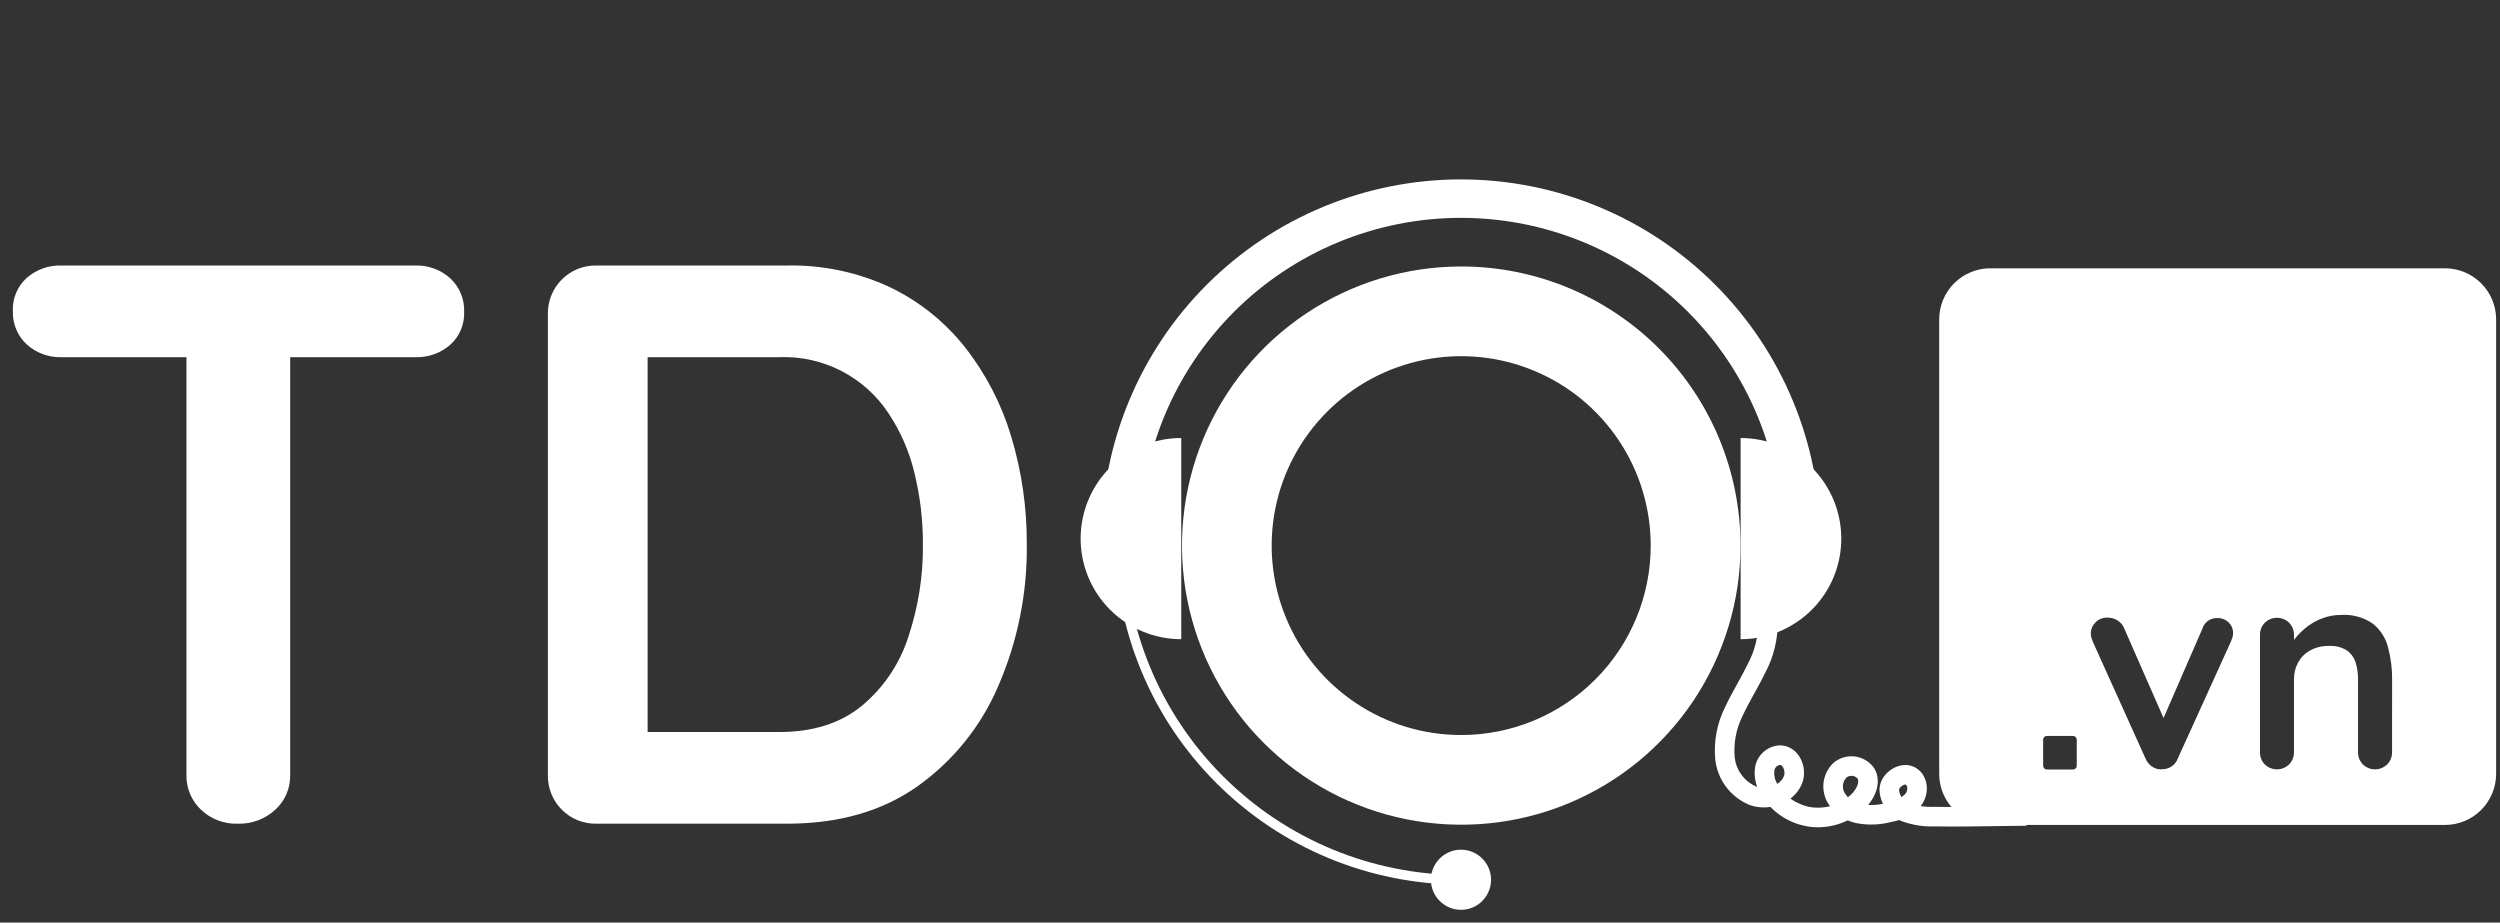
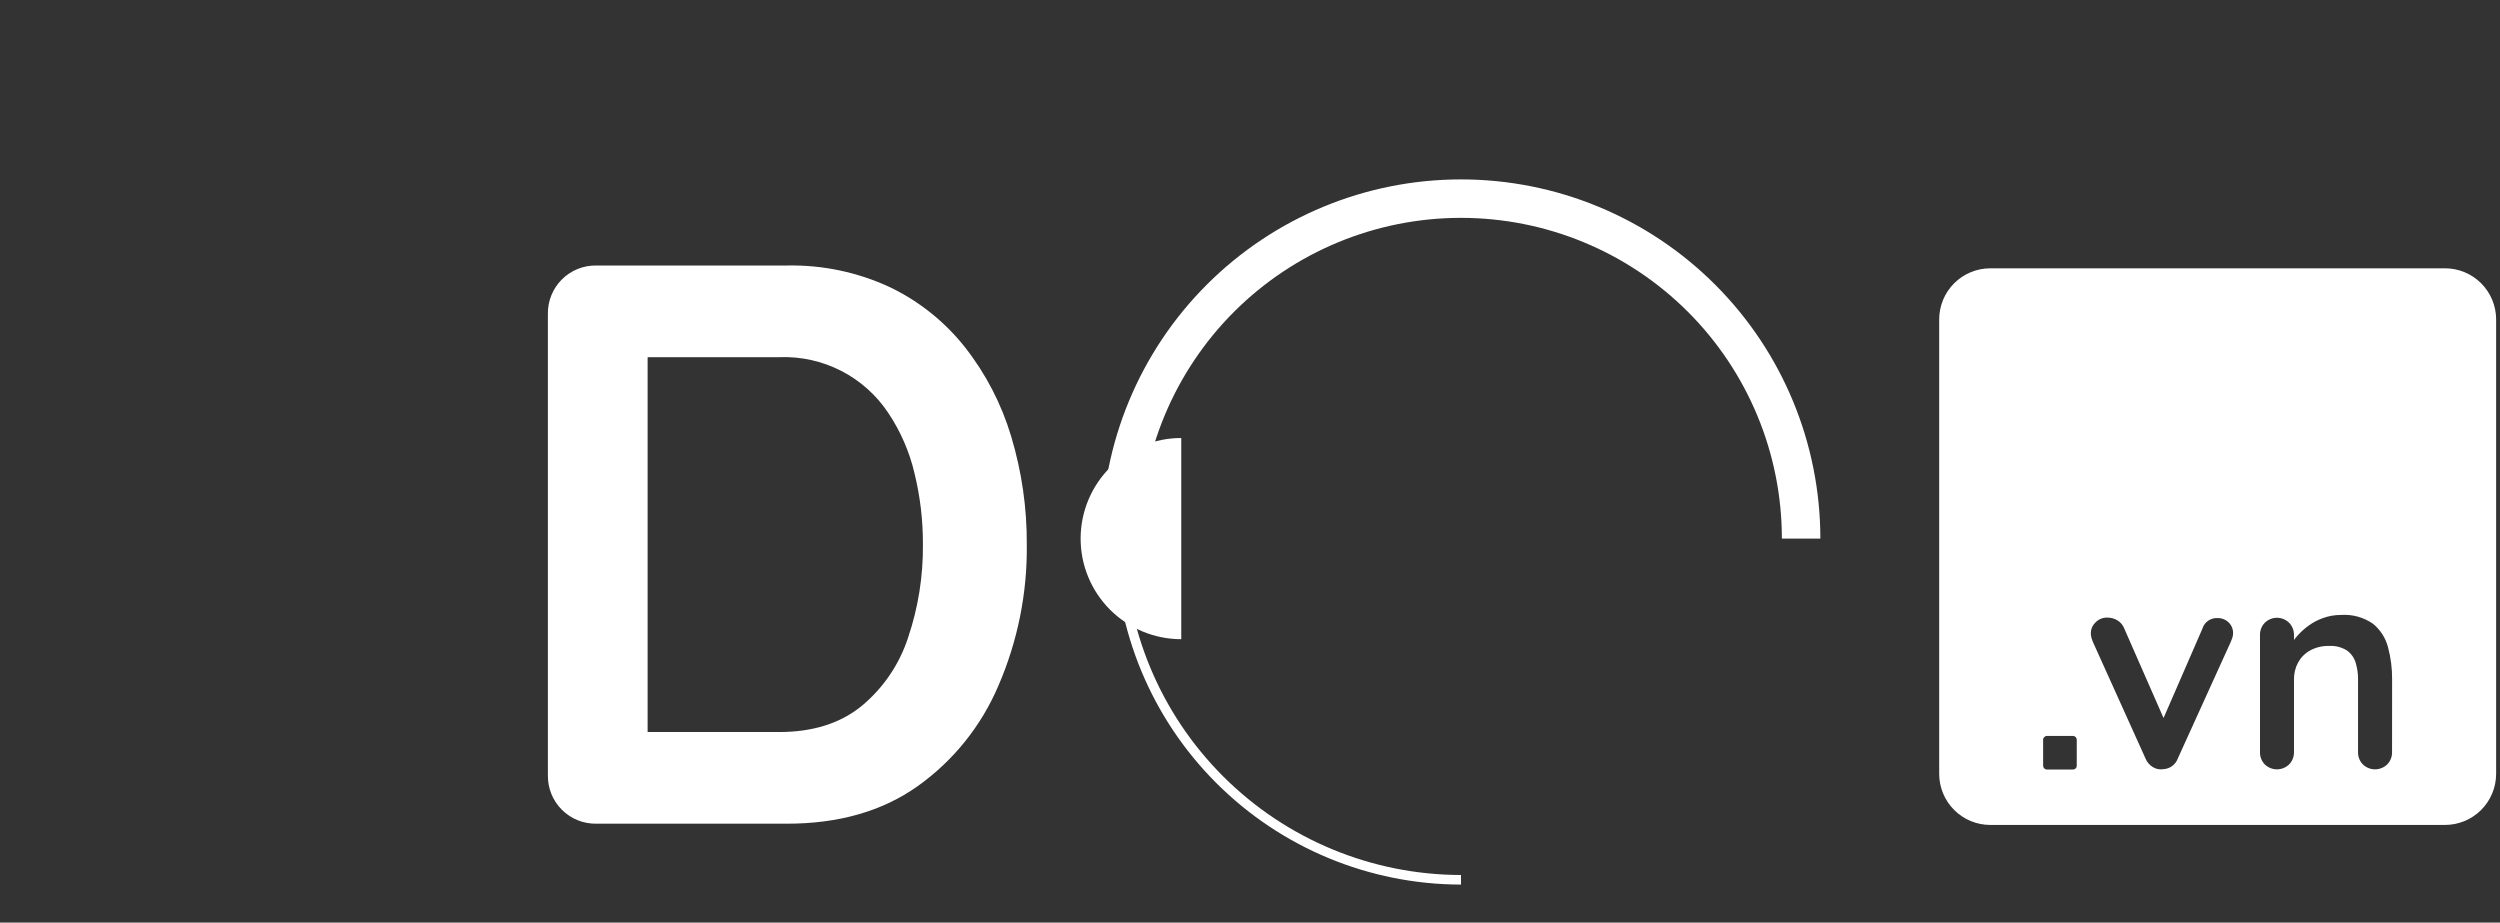
<svg xmlns="http://www.w3.org/2000/svg" fill="none" viewBox="0 0 84 31" height="31" width="84">
  <rect x="0" y="0" width="84" height="31" fill="#333333" stroke="none" />
-   <path fill="white" d="M58.732 22.296C58.964 21.863 59.082 21.378 59.075 20.886L59.732 20.878C59.74 21.477 59.596 22.069 59.315 22.599C59.2 22.838 59.071 23.07 58.948 23.292C58.941 23.306 58.933 23.32 58.925 23.334C58.792 23.574 58.666 23.804 58.556 24.041L58.554 24.046L58.552 24.05C58.334 24.485 58.242 24.971 58.287 25.455C58.312 25.669 58.393 25.872 58.522 26.044C58.65 26.214 58.821 26.348 59.018 26.431C59.025 26.434 59.033 26.437 59.04 26.439C58.961 26.224 58.937 25.99 58.974 25.759L58.975 25.753L58.977 25.746C59.017 25.548 59.125 25.369 59.282 25.241C59.439 25.113 59.635 25.044 59.838 25.044L59.851 25.044L59.864 25.046C60.184 25.072 60.401 25.287 60.511 25.513C60.621 25.737 60.65 26.015 60.57 26.265L60.569 26.267L60.569 26.268C60.491 26.503 60.341 26.692 60.159 26.831C60.182 26.848 60.206 26.865 60.23 26.881C60.432 27.013 60.661 27.098 60.9 27.129C61.097 27.151 61.297 27.137 61.488 27.088C61.459 27.049 61.433 27.009 61.408 26.967L61.405 26.963L61.403 26.959C61.286 26.75 61.241 26.508 61.275 26.27C61.309 26.033 61.42 25.814 61.591 25.646L61.6 25.637L61.61 25.629C61.708 25.546 61.823 25.485 61.946 25.448C62.069 25.412 62.199 25.402 62.327 25.418C62.454 25.435 62.577 25.477 62.688 25.544C62.798 25.61 62.893 25.698 62.968 25.803L62.977 25.817L62.985 25.831C63.126 26.079 63.113 26.347 63.042 26.566C62.984 26.745 62.885 26.91 62.77 27.045C62.936 27.054 63.103 27.042 63.267 27.009C63.195 26.861 63.155 26.699 63.15 26.533L63.15 26.518L63.151 26.503C63.17 26.205 63.361 25.972 63.566 25.843C63.766 25.716 64.07 25.635 64.346 25.785C64.597 25.921 64.714 26.169 64.737 26.399C64.76 26.627 64.698 26.875 64.546 27.068L64.539 27.077L64.534 27.083C64.686 27.108 64.84 27.117 64.994 27.11L65.005 27.109L65.017 27.109C65.636 27.122 66.368 27.111 67.068 27.101C67.421 27.096 67.766 27.09 68.084 27.088L68.088 27.745C67.782 27.747 67.445 27.752 67.095 27.757C66.392 27.767 65.643 27.779 65.014 27.766C64.638 27.782 64.263 27.724 63.91 27.595L63.908 27.595L63.907 27.594C63.874 27.582 63.842 27.568 63.811 27.553C63.733 27.578 63.653 27.598 63.571 27.612C63.204 27.711 62.82 27.731 62.445 27.67L62.444 27.67C62.32 27.65 62.199 27.614 62.085 27.564C62.003 27.604 61.918 27.639 61.831 27.669C61.508 27.782 61.163 27.82 60.823 27.781L60.821 27.781L60.819 27.78C60.48 27.737 60.155 27.617 59.87 27.43C59.73 27.338 59.601 27.231 59.485 27.112C59.254 27.147 59.011 27.129 58.784 27.045L58.778 27.043L58.771 27.04C58.464 26.912 58.196 26.704 57.996 26.438C57.796 26.172 57.671 25.857 57.634 25.526L57.633 25.523L57.633 25.52C57.576 24.914 57.69 24.305 57.962 23.761C58.083 23.501 58.219 23.253 58.35 23.016C58.357 23.003 58.364 22.991 58.371 22.979C58.497 22.75 58.618 22.532 58.726 22.308L58.729 22.302L58.732 22.296ZM62.093 26.786C62.139 26.75 62.183 26.71 62.225 26.669C62.314 26.577 62.384 26.467 62.417 26.365C62.446 26.274 62.44 26.212 62.421 26.169C62.401 26.144 62.377 26.123 62.349 26.106C62.317 26.087 62.281 26.074 62.243 26.07C62.206 26.065 62.168 26.068 62.131 26.078C62.099 26.088 62.069 26.103 62.042 26.124C61.979 26.19 61.938 26.273 61.925 26.364C61.911 26.457 61.929 26.552 61.974 26.634C62.007 26.689 62.047 26.741 62.093 26.786ZM63.892 26.783C63.944 26.745 63.992 26.702 64.036 26.655C64.071 26.605 64.091 26.534 64.084 26.466C64.076 26.397 64.048 26.37 64.032 26.361C64.034 26.362 64.034 26.362 64.032 26.362C64.024 26.361 63.985 26.355 63.917 26.398C63.846 26.442 63.815 26.499 63.808 26.534C63.814 26.623 63.843 26.709 63.892 26.783ZM59.718 26.339C59.832 26.265 59.91 26.168 59.945 26.063C59.969 25.987 59.962 25.884 59.921 25.801C59.886 25.73 59.847 25.707 59.821 25.701C59.776 25.704 59.732 25.721 59.697 25.75C59.659 25.781 59.633 25.824 59.622 25.871C59.597 26.034 59.632 26.2 59.718 26.339Z" clip-rule="evenodd" fill-rule="evenodd" />
  <path fill="white" d="M82.151 9.015H66.875C66.419 9.015 65.982 9.196 65.66 9.518C65.338 9.84 65.157 10.277 65.157 10.732V26C65.157 26.456 65.338 26.893 65.66 27.215C65.982 27.537 66.419 27.718 66.875 27.718H82.151C82.607 27.718 83.044 27.537 83.366 27.215C83.688 26.893 83.87 26.456 83.87 26V10.732C83.87 10.277 83.688 9.84 83.366 9.518C83.044 9.196 82.607 9.015 82.151 9.015ZM69.779 25.729C69.779 25.763 69.766 25.796 69.742 25.82C69.718 25.844 69.686 25.857 69.652 25.857H68.777C68.743 25.857 68.711 25.844 68.687 25.82C68.663 25.796 68.649 25.763 68.649 25.729V24.855C68.649 24.821 68.663 24.789 68.687 24.765C68.711 24.741 68.743 24.727 68.777 24.727H69.652C69.686 24.727 69.718 24.741 69.742 24.765C69.766 24.789 69.779 24.821 69.779 24.855V25.729ZM75.008 21.424C74.99 21.475 74.973 21.523 74.954 21.567L73.175 25.483C73.139 25.585 73.073 25.674 72.986 25.738C72.9 25.802 72.796 25.839 72.688 25.844C72.568 25.864 72.444 25.84 72.34 25.777C72.226 25.71 72.137 25.607 72.088 25.483L70.318 21.561C70.301 21.521 70.286 21.479 70.274 21.437C70.258 21.379 70.25 21.318 70.251 21.258C70.256 21.13 70.31 21.009 70.402 20.92C70.454 20.864 70.518 20.82 70.589 20.791C70.66 20.762 70.736 20.748 70.813 20.752C70.93 20.751 71.045 20.783 71.145 20.844C71.249 20.906 71.33 21.001 71.374 21.115L72.695 24.126L73.998 21.13C74.029 21.022 74.096 20.927 74.188 20.861C74.28 20.795 74.391 20.762 74.504 20.767C74.574 20.765 74.644 20.777 74.71 20.803C74.775 20.828 74.835 20.867 74.885 20.916C74.934 20.964 74.972 21.021 74.997 21.084C75.022 21.147 75.034 21.215 75.032 21.283C75.031 21.331 75.023 21.378 75.008 21.424ZM80.373 25.27C80.375 25.346 80.362 25.422 80.334 25.493C80.306 25.564 80.264 25.629 80.211 25.684C80.101 25.79 79.954 25.85 79.801 25.85C79.648 25.85 79.501 25.79 79.392 25.684C79.338 25.629 79.297 25.564 79.269 25.493C79.241 25.422 79.228 25.346 79.23 25.27V22.834C79.233 22.64 79.206 22.447 79.149 22.262C79.099 22.099 78.997 21.957 78.859 21.857C78.68 21.745 78.47 21.691 78.26 21.704C78.035 21.697 77.813 21.75 77.616 21.857C77.447 21.952 77.309 22.092 77.215 22.262C77.121 22.438 77.073 22.635 77.078 22.834V25.27C77.079 25.346 77.066 25.422 77.038 25.493C77.01 25.564 76.969 25.629 76.915 25.684C76.805 25.79 76.659 25.85 76.506 25.85C76.353 25.85 76.206 25.79 76.096 25.684C76.043 25.629 76.002 25.564 75.974 25.493C75.947 25.422 75.933 25.346 75.936 25.27V21.34C75.933 21.264 75.947 21.188 75.974 21.117C76.002 21.046 76.043 20.981 76.096 20.926C76.205 20.818 76.352 20.757 76.506 20.757C76.659 20.757 76.806 20.818 76.915 20.926C76.969 20.98 77.01 21.045 77.038 21.116C77.066 21.188 77.079 21.264 77.078 21.34V21.504C77.11 21.46 77.142 21.418 77.183 21.372C77.296 21.243 77.424 21.126 77.564 21.025C77.716 20.914 77.883 20.826 78.061 20.764C78.253 20.695 78.456 20.661 78.66 20.662C79.041 20.636 79.419 20.741 79.732 20.958C79.979 21.159 80.156 21.434 80.236 21.742C80.332 22.098 80.379 22.466 80.375 22.834L80.373 25.27Z" />
  <path fill="white" d="M39.69 14.717C38.793 14.717 37.933 15.073 37.299 15.707C36.665 16.341 36.309 17.201 36.309 18.097C36.309 18.994 36.665 19.853 37.299 20.487C37.933 21.121 38.793 21.477 39.69 21.477V14.717Z" />
-   <path fill="white" d="M58.485 14.717C58.929 14.717 59.369 14.805 59.779 14.975C60.19 15.144 60.562 15.393 60.877 15.707C61.191 16.021 61.44 16.394 61.61 16.804C61.78 17.214 61.867 17.653 61.867 18.097C61.867 18.541 61.78 18.981 61.61 19.391C61.44 19.801 61.191 20.173 60.877 20.487C60.562 20.801 60.19 21.05 59.779 21.22C59.369 21.39 58.929 21.477 58.485 21.477V14.717Z" />
  <path fill="white" d="M61.164 18.097H59.871C59.871 15.239 58.735 12.498 56.713 10.476C54.691 8.455 51.948 7.32 49.089 7.32C46.229 7.32 43.486 8.455 41.464 10.476C39.442 12.498 38.306 15.239 38.306 18.097H37.013C37.013 14.896 38.285 11.826 40.55 9.563C42.815 7.299 45.886 6.028 49.089 6.028C52.291 6.028 55.363 7.299 57.627 9.563C59.892 11.826 61.164 14.896 61.164 18.097Z" />
  <path fill="white" d="M49.089 29.722C46.005 29.718 43.05 28.491 40.87 26.312C38.689 24.133 37.463 21.179 37.458 18.097H37.781C37.784 21.094 38.977 23.967 41.097 26.085C43.217 28.204 46.091 29.396 49.089 29.4V29.722Z" />
-   <path fill="white" d="M49.089 30.57C49.647 30.57 50.099 30.117 50.099 29.56C50.099 29.002 49.647 28.55 49.089 28.55C48.531 28.55 48.079 29.002 48.079 29.56C48.079 30.117 48.531 30.57 49.089 30.57Z" />
-   <path fill="white" d="M2.057 12.002C1.631 12.012 1.217 11.859 0.9 11.574C0.745 11.431 0.623 11.257 0.543 11.062C0.462 10.868 0.424 10.658 0.432 10.448C0.423 10.239 0.461 10.032 0.542 9.839C0.622 9.647 0.745 9.475 0.9 9.335C1.223 9.055 1.639 8.907 2.066 8.921H13.96C14.389 8.909 14.806 9.062 15.125 9.349C15.28 9.491 15.403 9.666 15.484 9.86C15.565 10.055 15.603 10.264 15.595 10.475C15.604 10.683 15.566 10.891 15.485 11.084C15.404 11.276 15.281 11.448 15.125 11.587C14.803 11.867 14.387 12.015 13.96 12.002H2.057ZM7.976 27.676C7.75 27.683 7.525 27.644 7.314 27.562C7.103 27.481 6.911 27.358 6.748 27.201C6.591 27.051 6.467 26.87 6.383 26.669C6.3 26.468 6.26 26.252 6.265 26.035V10.501H9.75V26.042C9.754 26.259 9.712 26.475 9.627 26.675C9.542 26.874 9.415 27.054 9.255 27.201C8.911 27.521 8.453 27.692 7.982 27.676H7.976Z" />
  <path fill="white" d="M26.452 8.921C27.638 8.898 28.813 9.145 29.889 9.644C30.878 10.116 31.744 10.808 32.423 11.667C33.125 12.561 33.652 13.579 33.977 14.668C34.331 15.844 34.507 17.066 34.5 18.294C34.52 19.921 34.196 21.534 33.551 23.029C32.975 24.389 32.033 25.562 30.83 26.418C29.643 27.258 28.179 27.677 26.439 27.676H20.044C19.828 27.68 19.613 27.641 19.413 27.561C19.213 27.48 19.031 27.36 18.878 27.207C18.726 27.055 18.605 26.873 18.525 26.673C18.444 26.473 18.405 26.258 18.409 26.042V10.555C18.405 10.339 18.444 10.125 18.525 9.924C18.605 9.724 18.726 9.542 18.878 9.39C19.031 9.237 19.213 9.117 19.413 9.036C19.613 8.956 19.828 8.917 20.044 8.921H26.452ZM26.183 24.596C27.309 24.596 28.23 24.306 28.946 23.725C29.677 23.121 30.22 22.322 30.513 21.42C30.852 20.415 31.02 19.36 31.01 18.299C31.014 17.491 30.919 16.686 30.727 15.9C30.559 15.184 30.264 14.504 29.857 13.891C29.459 13.286 28.912 12.794 28.268 12.463C27.624 12.132 26.906 11.973 26.183 12.001H21.493L21.76 11.761V24.89L21.6 24.596H26.183Z" />
-   <path fill="white" d="M49.098 8.954C47.242 8.954 45.428 9.504 43.885 10.534C42.342 11.565 41.139 13.03 40.429 14.743C39.719 16.457 39.533 18.343 39.895 20.162C40.257 21.981 41.151 23.652 42.463 24.964C43.776 26.275 45.447 27.169 47.268 27.53C49.088 27.892 50.974 27.707 52.689 26.997C54.404 26.287 55.869 25.085 56.9 23.543C57.931 22 58.481 20.187 58.481 18.332C58.481 15.845 57.493 13.459 55.733 11.701C53.973 9.942 51.587 8.954 49.098 8.954ZM49.098 24.697C47.839 24.698 46.607 24.325 45.56 23.625C44.512 22.926 43.696 21.932 43.214 20.769C42.731 19.606 42.605 18.326 42.85 17.092C43.096 15.857 43.702 14.723 44.593 13.832C45.483 12.942 46.618 12.335 47.853 12.09C49.089 11.844 50.369 11.97 51.533 12.452C52.697 12.933 53.691 13.749 54.391 14.796C55.091 15.843 55.464 17.073 55.464 18.332C55.464 20.02 54.794 21.639 53.6 22.832C52.406 24.026 50.787 24.697 49.098 24.697Z" />
</svg>